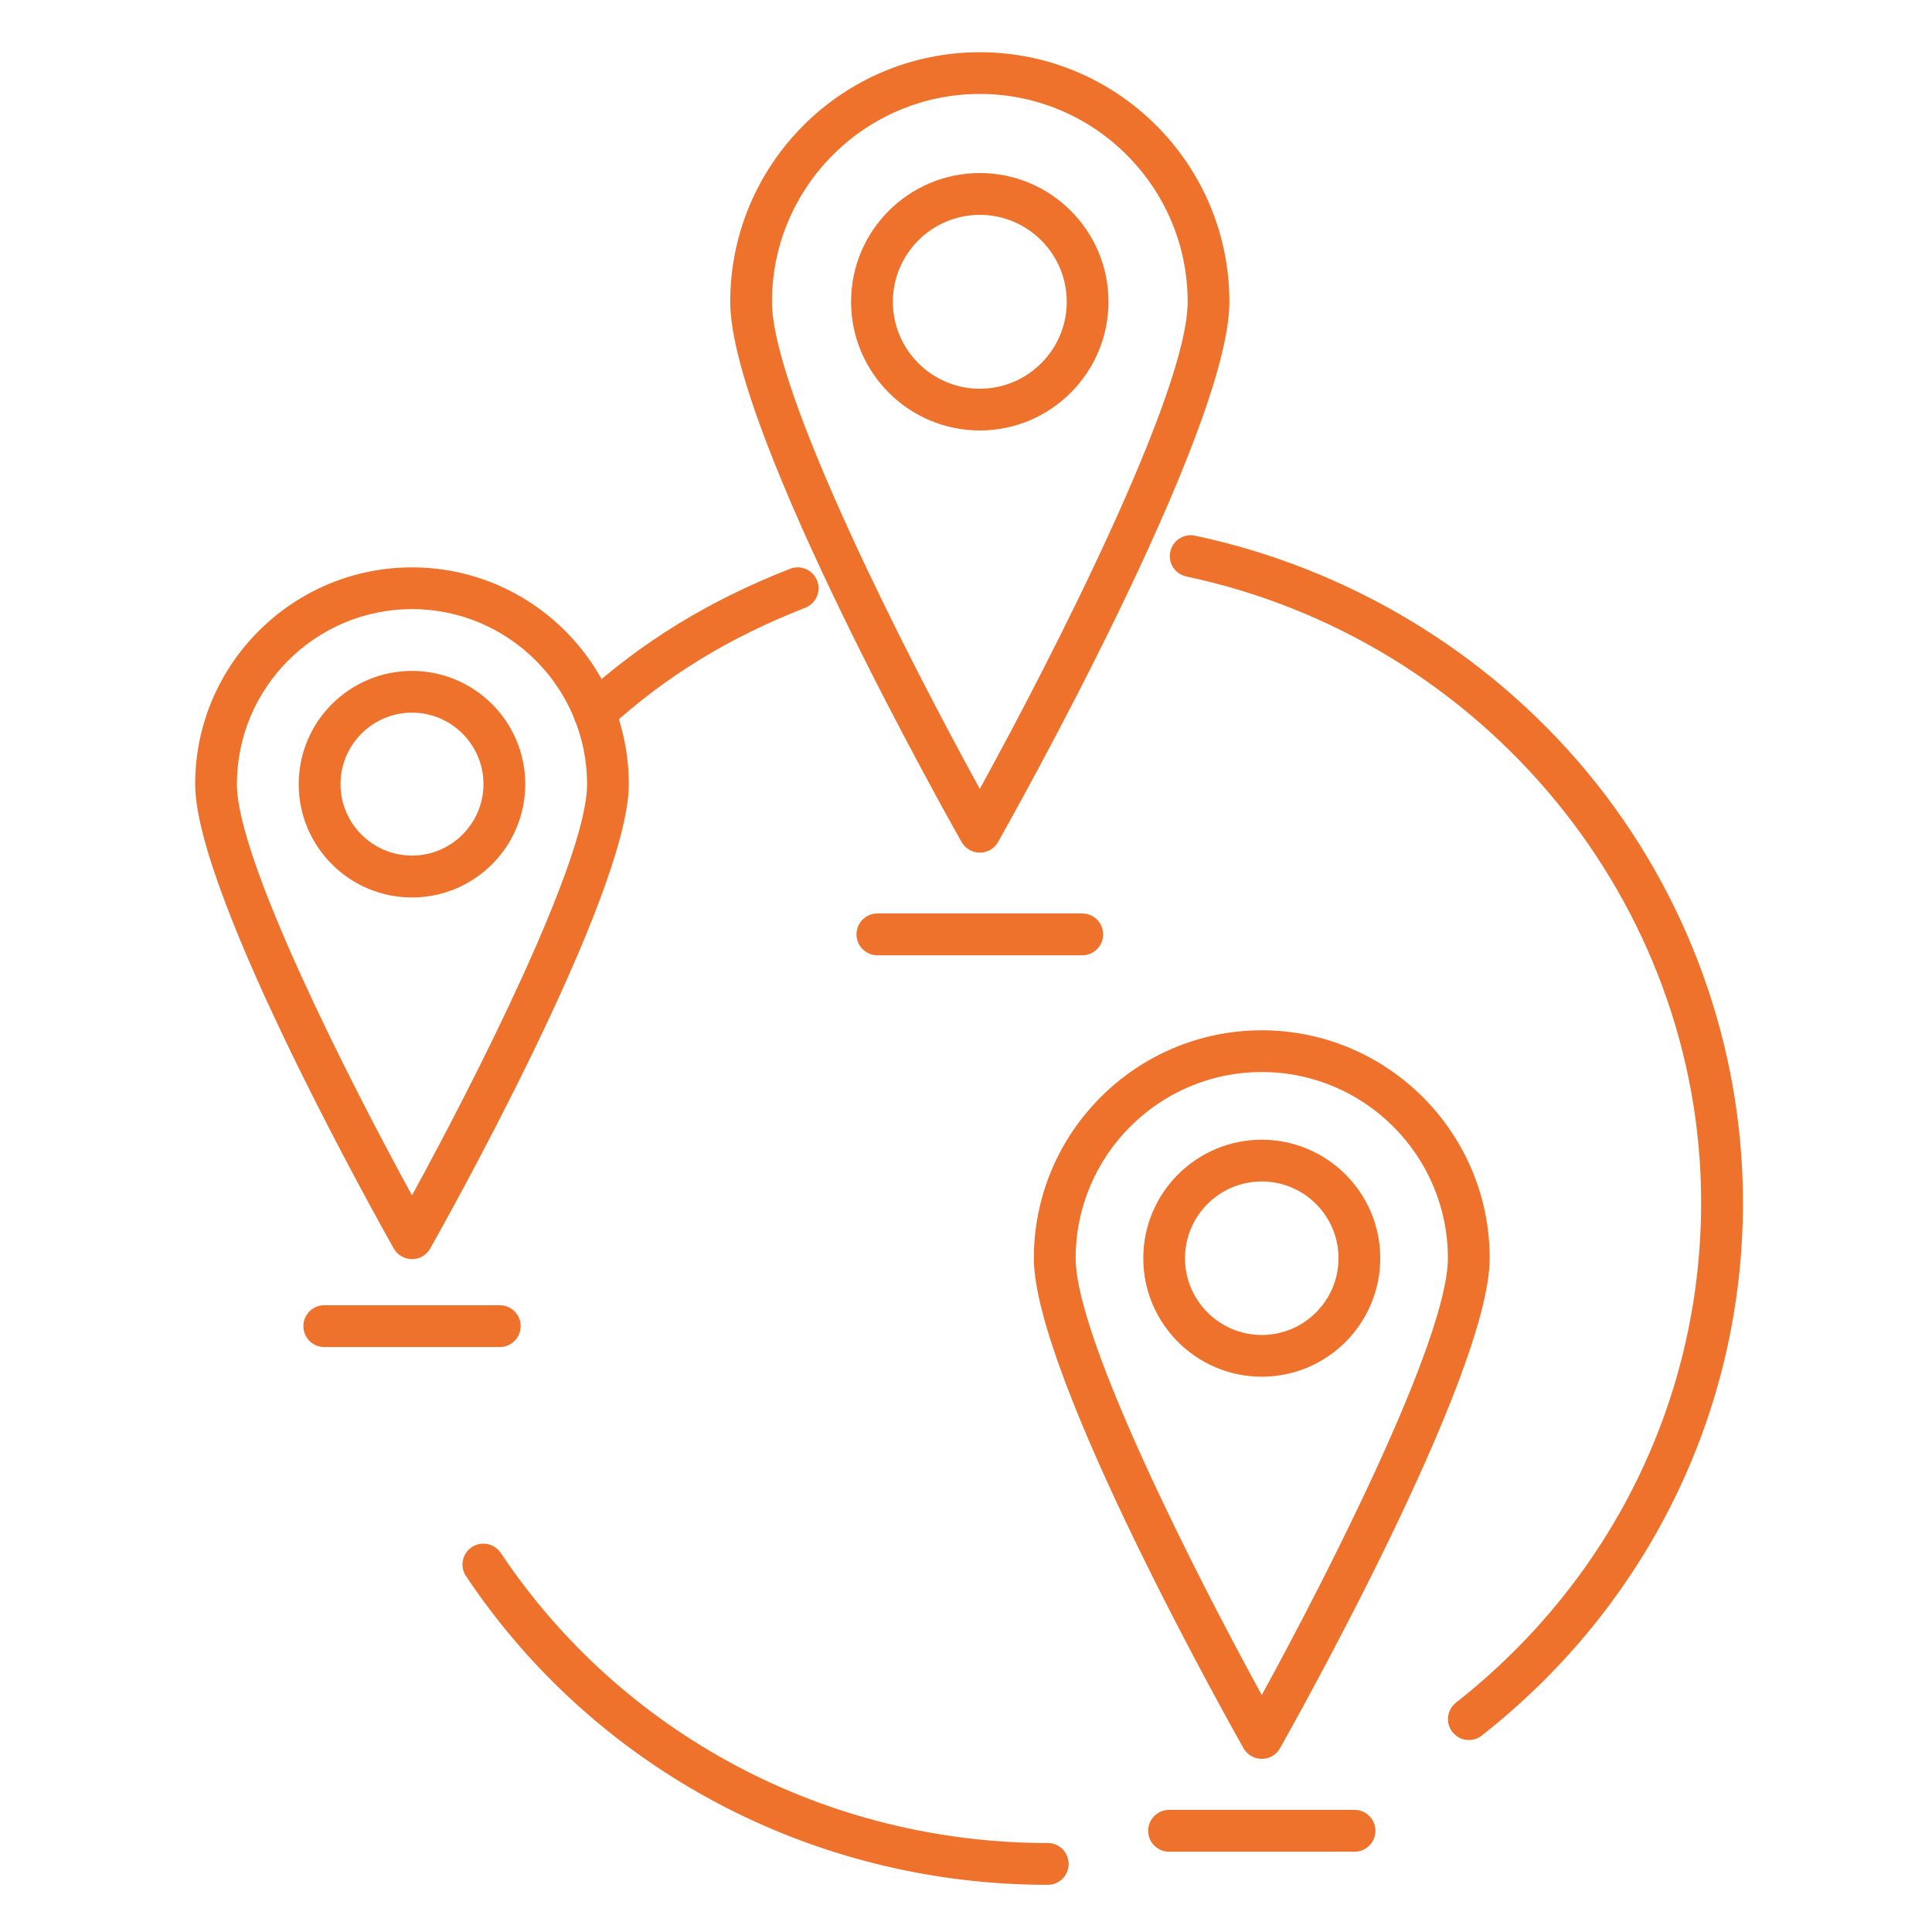
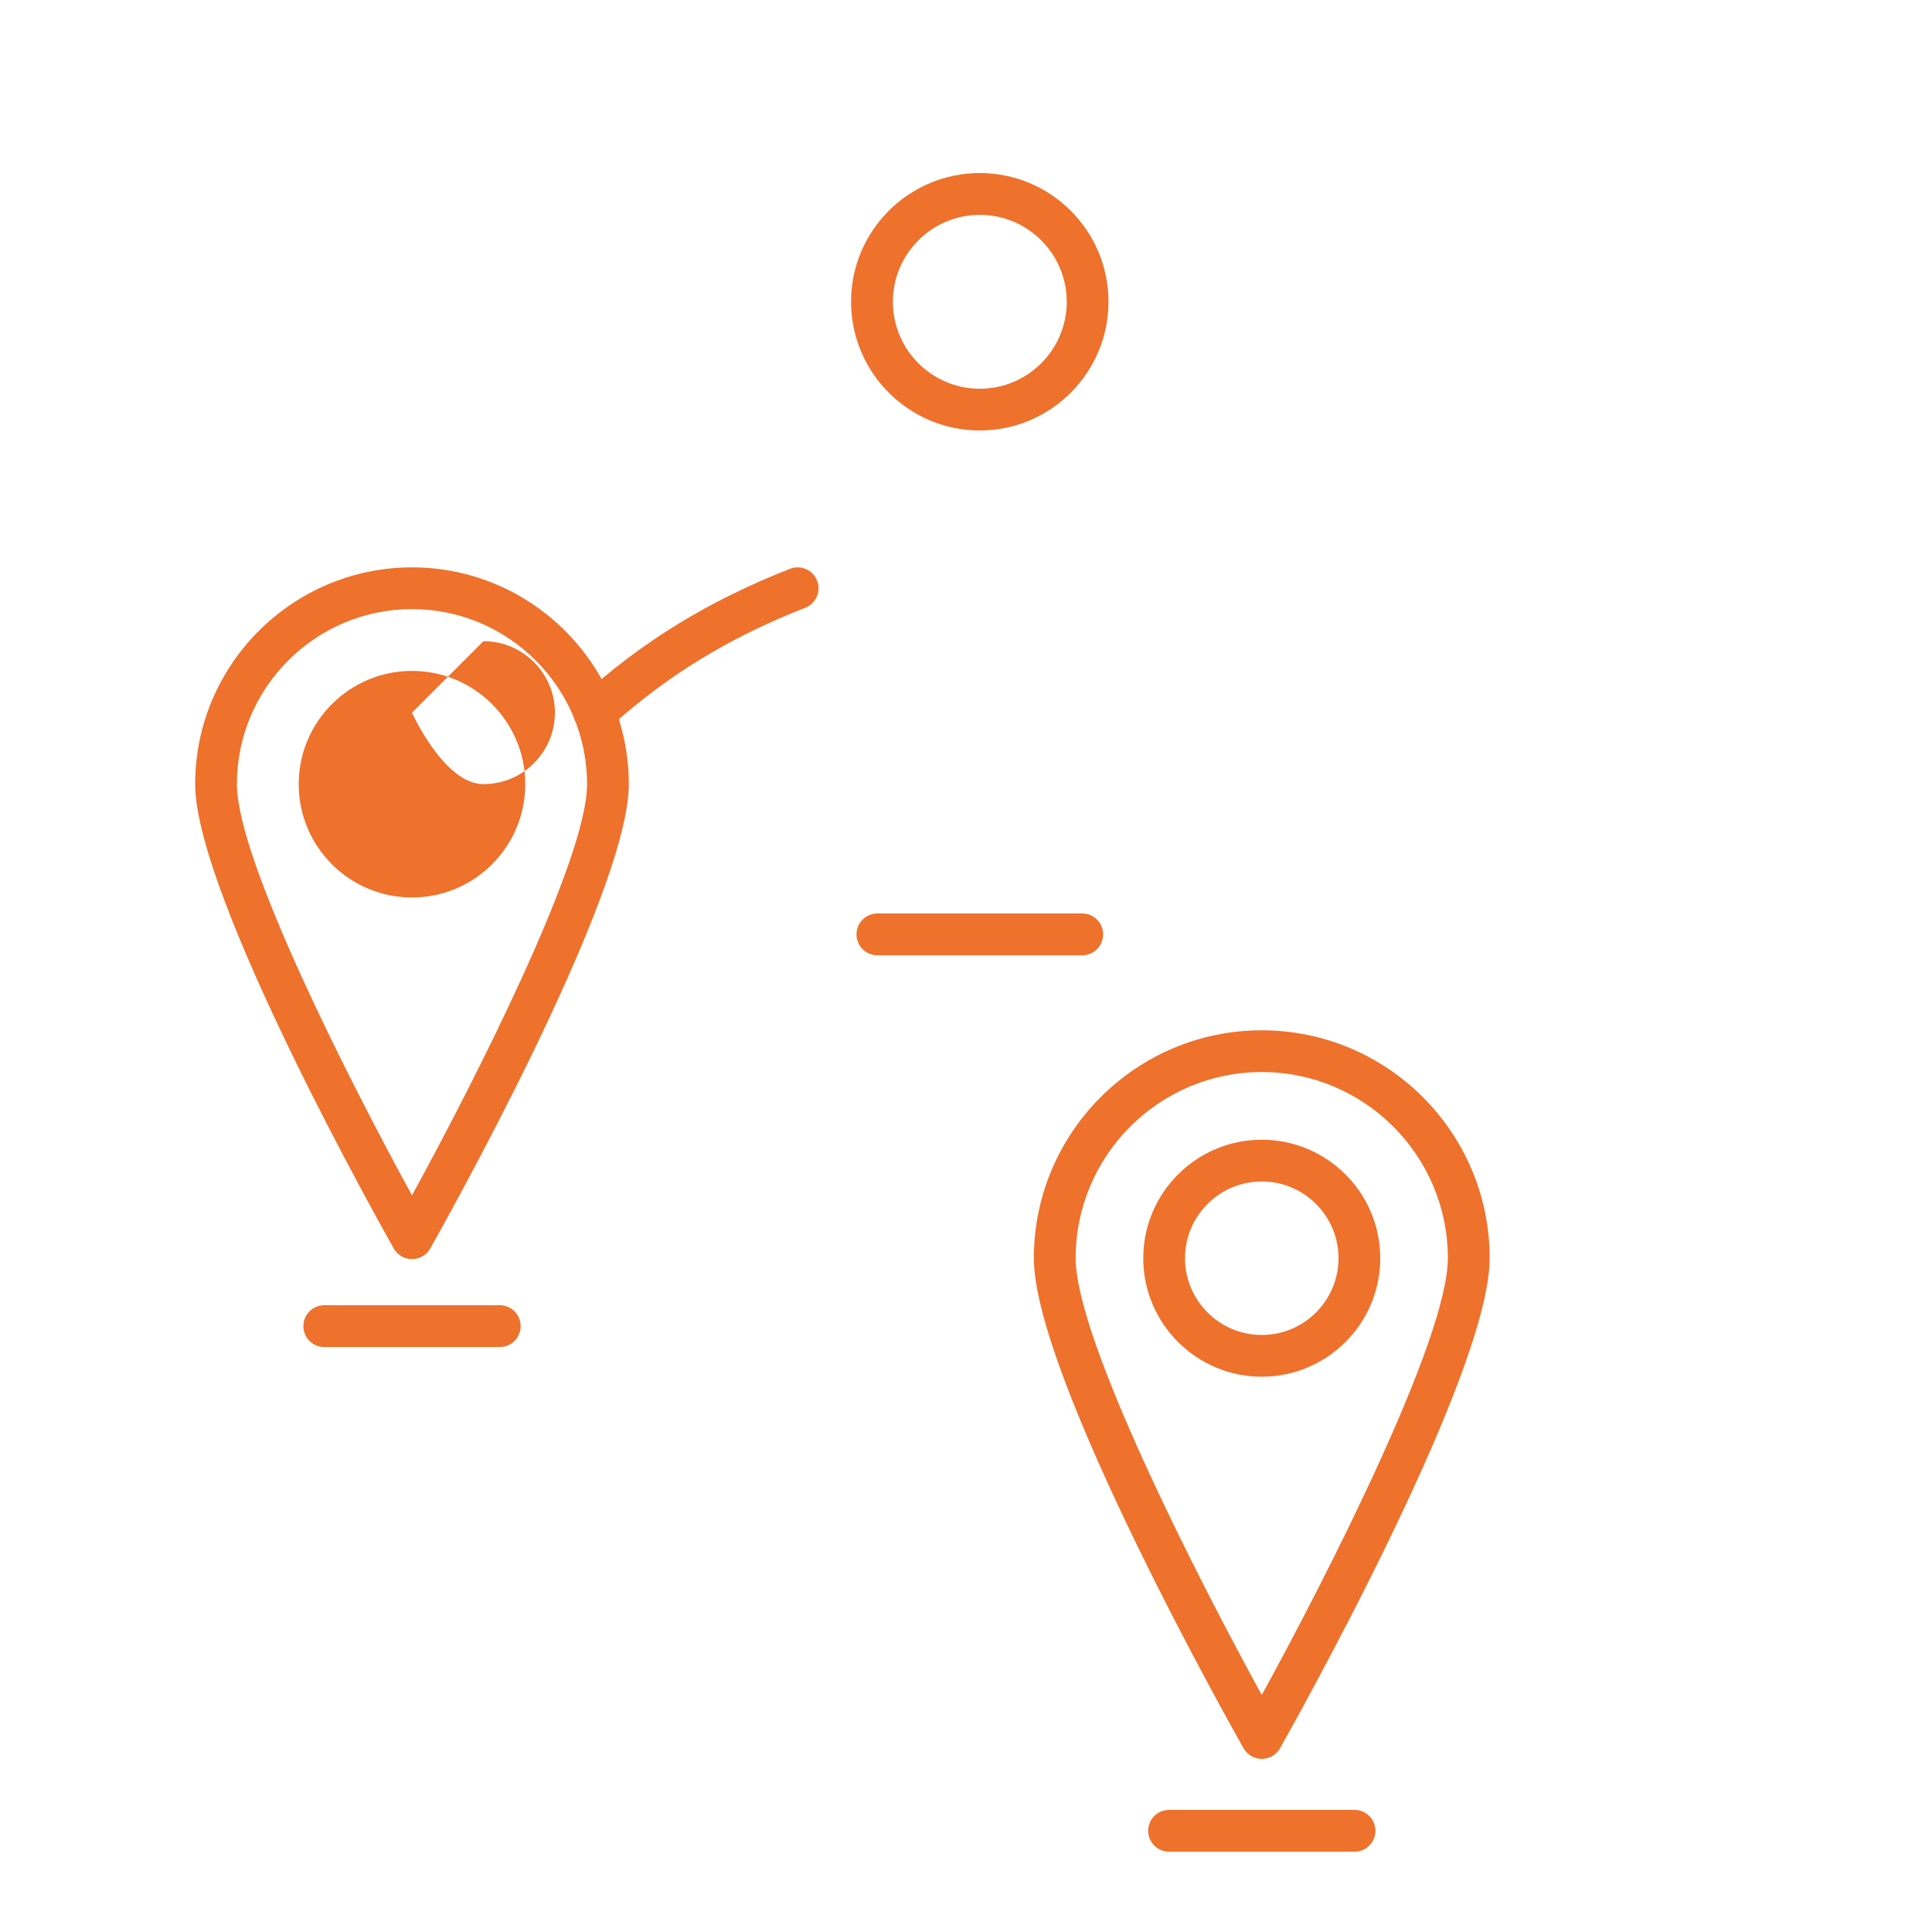
<svg xmlns="http://www.w3.org/2000/svg" id="katman_1" version="1.1" viewBox="0 0 256 256">
  <defs>
    <style>
      .st0 {
        fill: #ee712c;
      }
    </style>
  </defs>
  <g>
-     <path class="st0" d="M54.59,118.92c-8.28,0-15.01-6.73-15.01-15.01s6.73-15.01,15.01-15.01,15.01,6.73,15.01,15.01-6.73,15.01-15.01,15.01ZM54.59,94.43c-5.22,0-9.47,4.25-9.47,9.47s4.25,9.47,9.47,9.47,9.47-4.25,9.47-9.47-4.25-9.47-9.47-9.47Z" />
+     <path class="st0" d="M54.59,118.92c-8.28,0-15.01-6.73-15.01-15.01s6.73-15.01,15.01-15.01,15.01,6.73,15.01,15.01-6.73,15.01-15.01,15.01ZM54.59,94.43s4.25,9.47,9.47,9.47,9.47-4.25,9.47-9.47-4.25-9.47-9.47-9.47Z" />
    <path class="st0" d="M54.59,166.84c-1,0-1.92-.54-2.41-1.4-1.07-1.9-26.32-46.64-26.32-61.53,0-15.84,12.89-28.73,28.73-28.73s28.73,12.89,28.73,28.73c0,14.9-25.25,59.64-26.32,61.53-.49.87-1.41,1.4-2.41,1.4ZM54.59,80.71c-12.79,0-23.2,10.41-23.2,23.2,0,10.06,15.02,39.55,23.2,54.48,8.18-14.92,23.2-44.42,23.2-54.48,0-12.79-10.41-23.2-23.2-23.2Z" />
    <path class="st0" d="M66.22,178.49h-23.25c-1.53,0-2.77-1.24-2.77-2.77s1.24-2.77,2.77-2.77h23.25c1.53,0,2.77,1.24,2.77,2.77s-1.24,2.77-2.77,2.77Z" />
  </g>
  <g>
    <path class="st0" d="M167.19,182.42c-8.66,0-15.7-7.04-15.7-15.7s7.04-15.7,15.7-15.7,15.7,7.04,15.7,15.7-7.04,15.7-15.7,15.7ZM167.19,156.55c-5.61,0-10.17,4.56-10.17,10.17s4.56,10.17,10.17,10.17,10.17-4.56,10.17-10.17-4.56-10.17-10.17-10.17Z" />
    <path class="st0" d="M167.19,233.06c-1,0-1.92-.54-2.41-1.4-1.13-2-27.79-49.24-27.79-64.94,0-16.65,13.55-30.2,30.2-30.2s30.2,13.55,30.2,30.2c0,15.7-26.66,62.94-27.79,64.94-.49.87-1.41,1.4-2.41,1.4ZM167.19,142.05c-13.6,0-24.66,11.06-24.66,24.66,0,10.72,16.05,42.19,24.66,57.89,8.61-15.7,24.66-47.17,24.66-57.89,0-13.6-11.06-24.66-24.66-24.66Z" />
    <path class="st0" d="M179.48,245.36h-24.57c-1.53,0-2.77-1.24-2.77-2.77s1.24-2.77,2.77-2.77h24.57c1.53,0,2.77,1.24,2.77,2.77s-1.24,2.77-2.77,2.77Z" />
  </g>
  <g>
    <path class="st0" d="M129.83,57.04c-9.4,0-17.06-7.65-17.06-17.06s7.65-17.05,17.06-17.05,17.05,7.65,17.05,17.05-7.65,17.06-17.05,17.06ZM129.83,28.47c-6.35,0-11.52,5.17-11.52,11.52s5.17,11.52,11.52,11.52,11.52-5.17,11.52-11.52-5.17-11.52-11.52-11.52Z" />
-     <path class="st0" d="M129.83,112.98c-1,0-1.92-.54-2.41-1.4-1.25-2.21-30.66-54.32-30.66-71.59,0-18.23,14.84-33.07,33.07-33.07s33.07,14.83,33.07,33.07c0,17.27-29.41,69.38-30.66,71.59-.49.87-1.41,1.4-2.41,1.4ZM129.83,12.45c-15.18,0-27.54,12.35-27.54,27.54,0,12,18.07,47.34,27.54,64.54,9.46-17.2,27.54-52.54,27.54-64.54,0-15.18-12.35-27.54-27.54-27.54Z" />
    <path class="st0" d="M143.4,126.58h-27.14c-1.53,0-2.77-1.24-2.77-2.77s1.24-2.77,2.77-2.77h27.14c1.53,0,2.77,1.24,2.77,2.77s-1.24,2.77-2.77,2.77Z" />
  </g>
  <path class="st0" d="M78.78,97.24c-.75,0-1.5-.3-2.05-.9-1.03-1.13-.95-2.88.18-3.91,8.11-7.39,16.94-12.81,27.77-17.06,1.42-.56,3.03.14,3.59,1.57.56,1.42-.14,3.03-1.57,3.59-10.19,3.99-18.47,9.07-26.06,15.99-.53.48-1.2.72-1.86.72Z" />
-   <path class="st0" d="M138.84,249.75c-31.16,0-59.98-15.29-77.09-40.9-.85-1.27-.51-2.99.76-3.84,1.27-.85,2.99-.51,3.84.76,16.08,24.07,43.17,38.44,72.48,38.44,1.53,0,2.77,1.24,2.77,2.77s-1.24,2.77-2.77,2.77Z" />
-   <path class="st0" d="M194.63,230.56c-.82,0-1.63-.36-2.18-1.06-.94-1.2-.73-2.94.47-3.89,20.65-16.21,32.49-40.37,32.49-66.27,0-39.7-28.69-74.58-68.21-82.95-1.5-.32-2.45-1.78-2.13-3.28.32-1.49,1.78-2.45,3.28-2.13,20.25,4.29,38.66,15.37,51.85,31.2,13.38,16.07,20.75,36.37,20.75,57.16,0,27.61-12.62,53.36-34.61,70.63-.51.4-1.11.59-1.71.59Z" />
</svg>